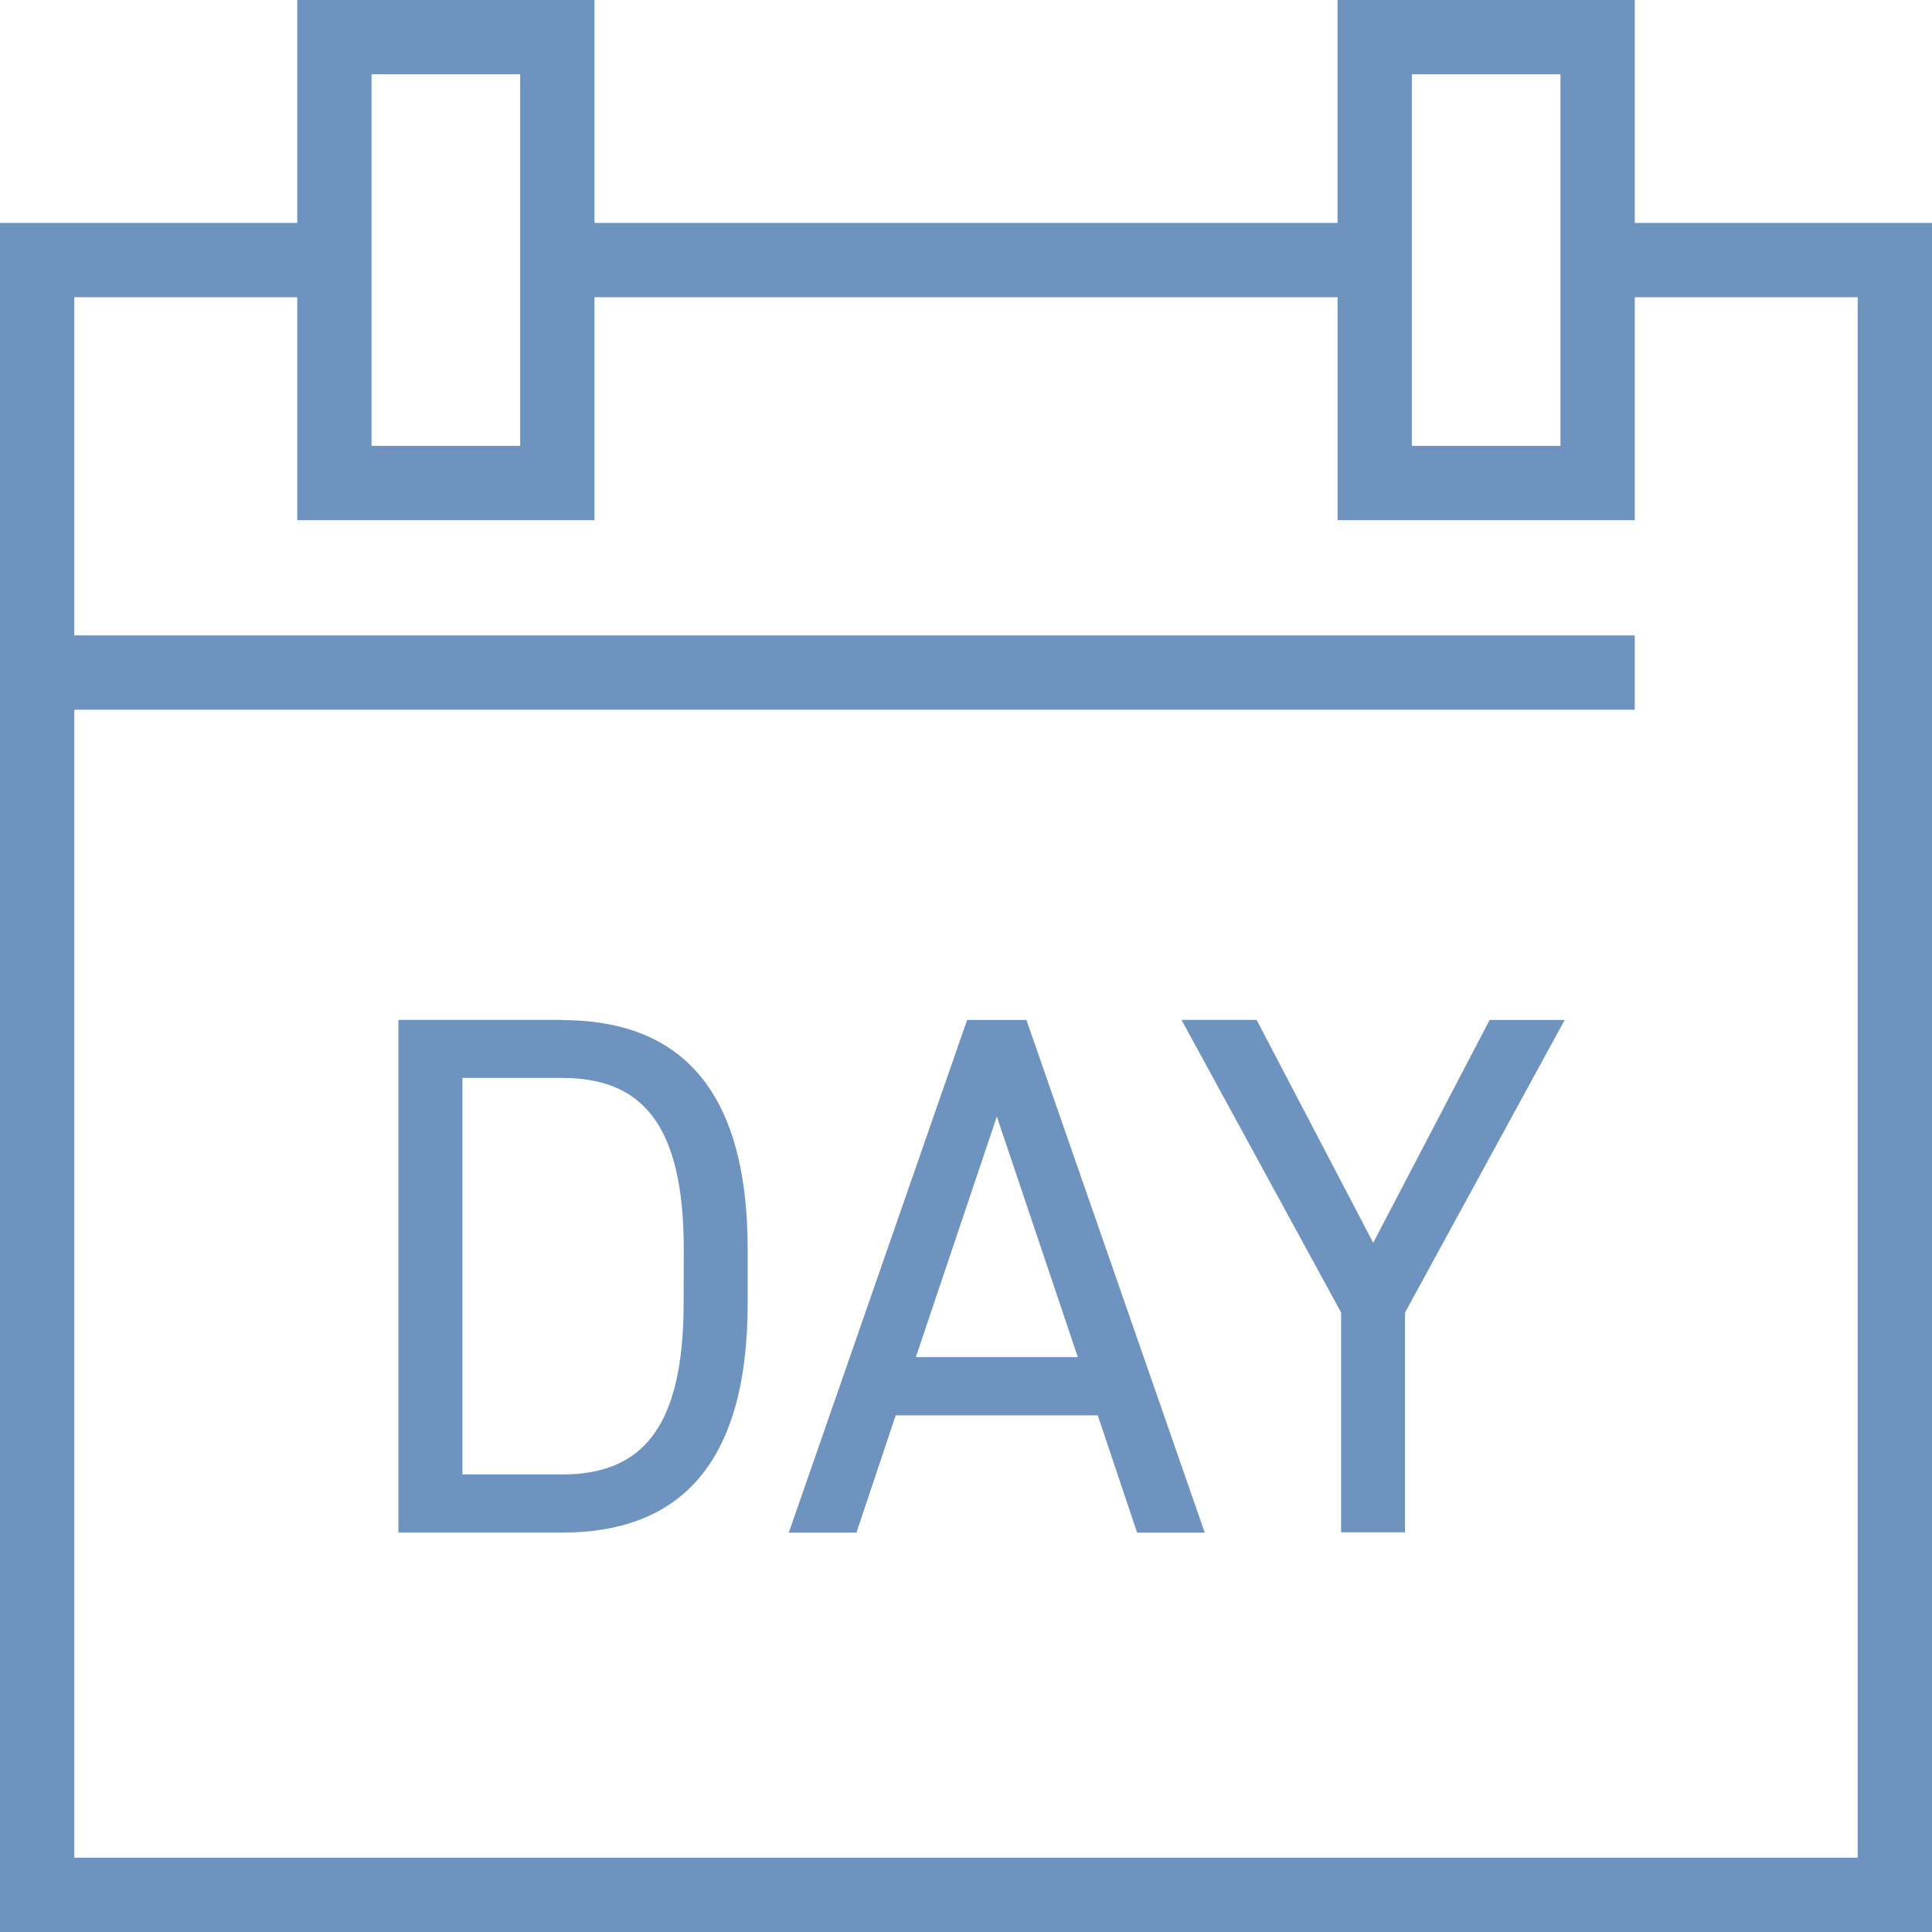
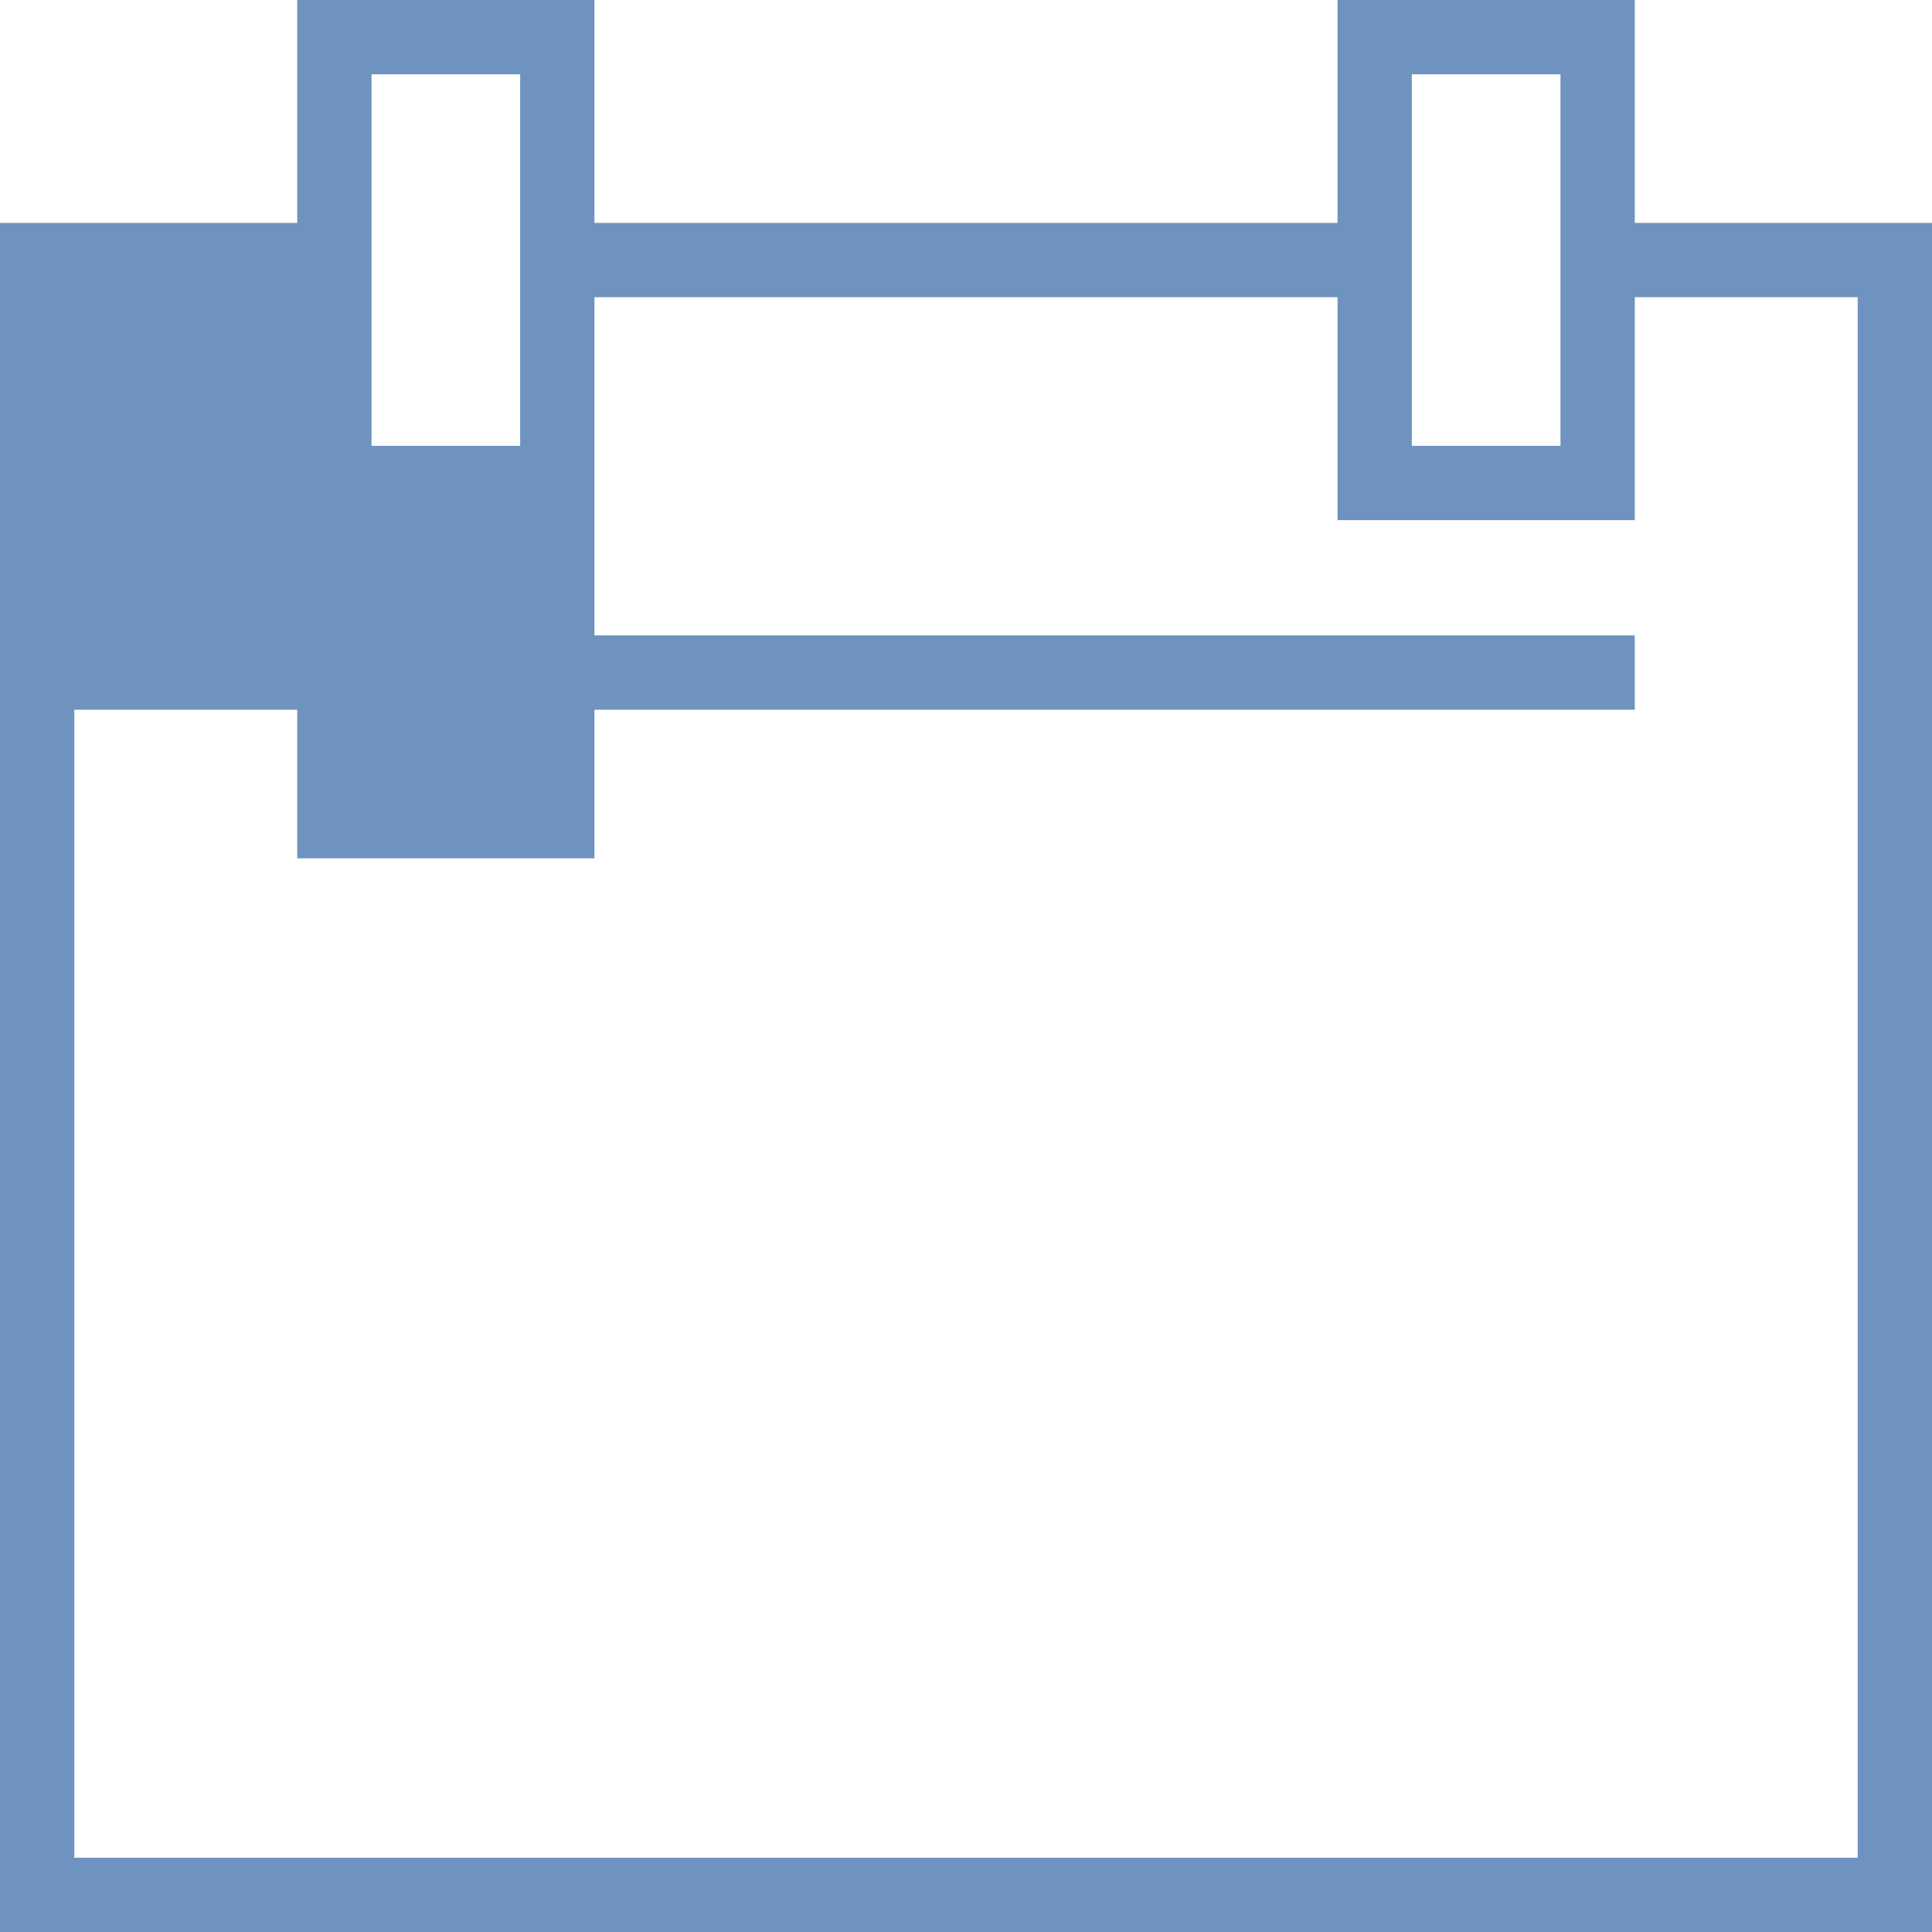
<svg xmlns="http://www.w3.org/2000/svg" width="26" height="26" viewBox="0 0 26 26">
  <defs>
    <style>.a{fill:#6f93bf}</style>
  </defs>
-   <path class="a" d="M7.562 13.725h-2.2v6.9h2.2c1.53 0 2.5-.859 2.5-3.088v-.72c0-2.229-.969-3.089-2.5-3.089M9.2 17.534c0 1.709-.58 2.309-1.64 2.309H6.223v-5.337h1.339c1.06 0 1.64.6 1.64 2.308zm3.815-3.808l-2.4 6.9h.91l.529-1.579h2.719l.53 1.579h.91l-2.4-6.9zm-.69 4.538l1.09-3.238 1.09 3.238zm6.155-1.539l-1.569-3H15.9l2.148 3.938v2.958h.86v-2.957l2.149-3.938h-1.01z" />
-   <path class="a" d="M22 3V0h-4v3H8V0H4v3H0v23h26V3zm-3-2h2v5h-2V1zM5 1h2v5H5V1zm20 24H1V9.551h21v-1H1V4h3v3h4V4h10v3h4V4h3z" />
+   <path class="a" d="M22 3V0h-4v3H8V0H4v3H0v23h26V3zm-3-2h2v5h-2V1zM5 1h2v5H5V1zm20 24H1V9.551h21v-1H1h3v3h4V4h10v3h4V4h3z" />
</svg>